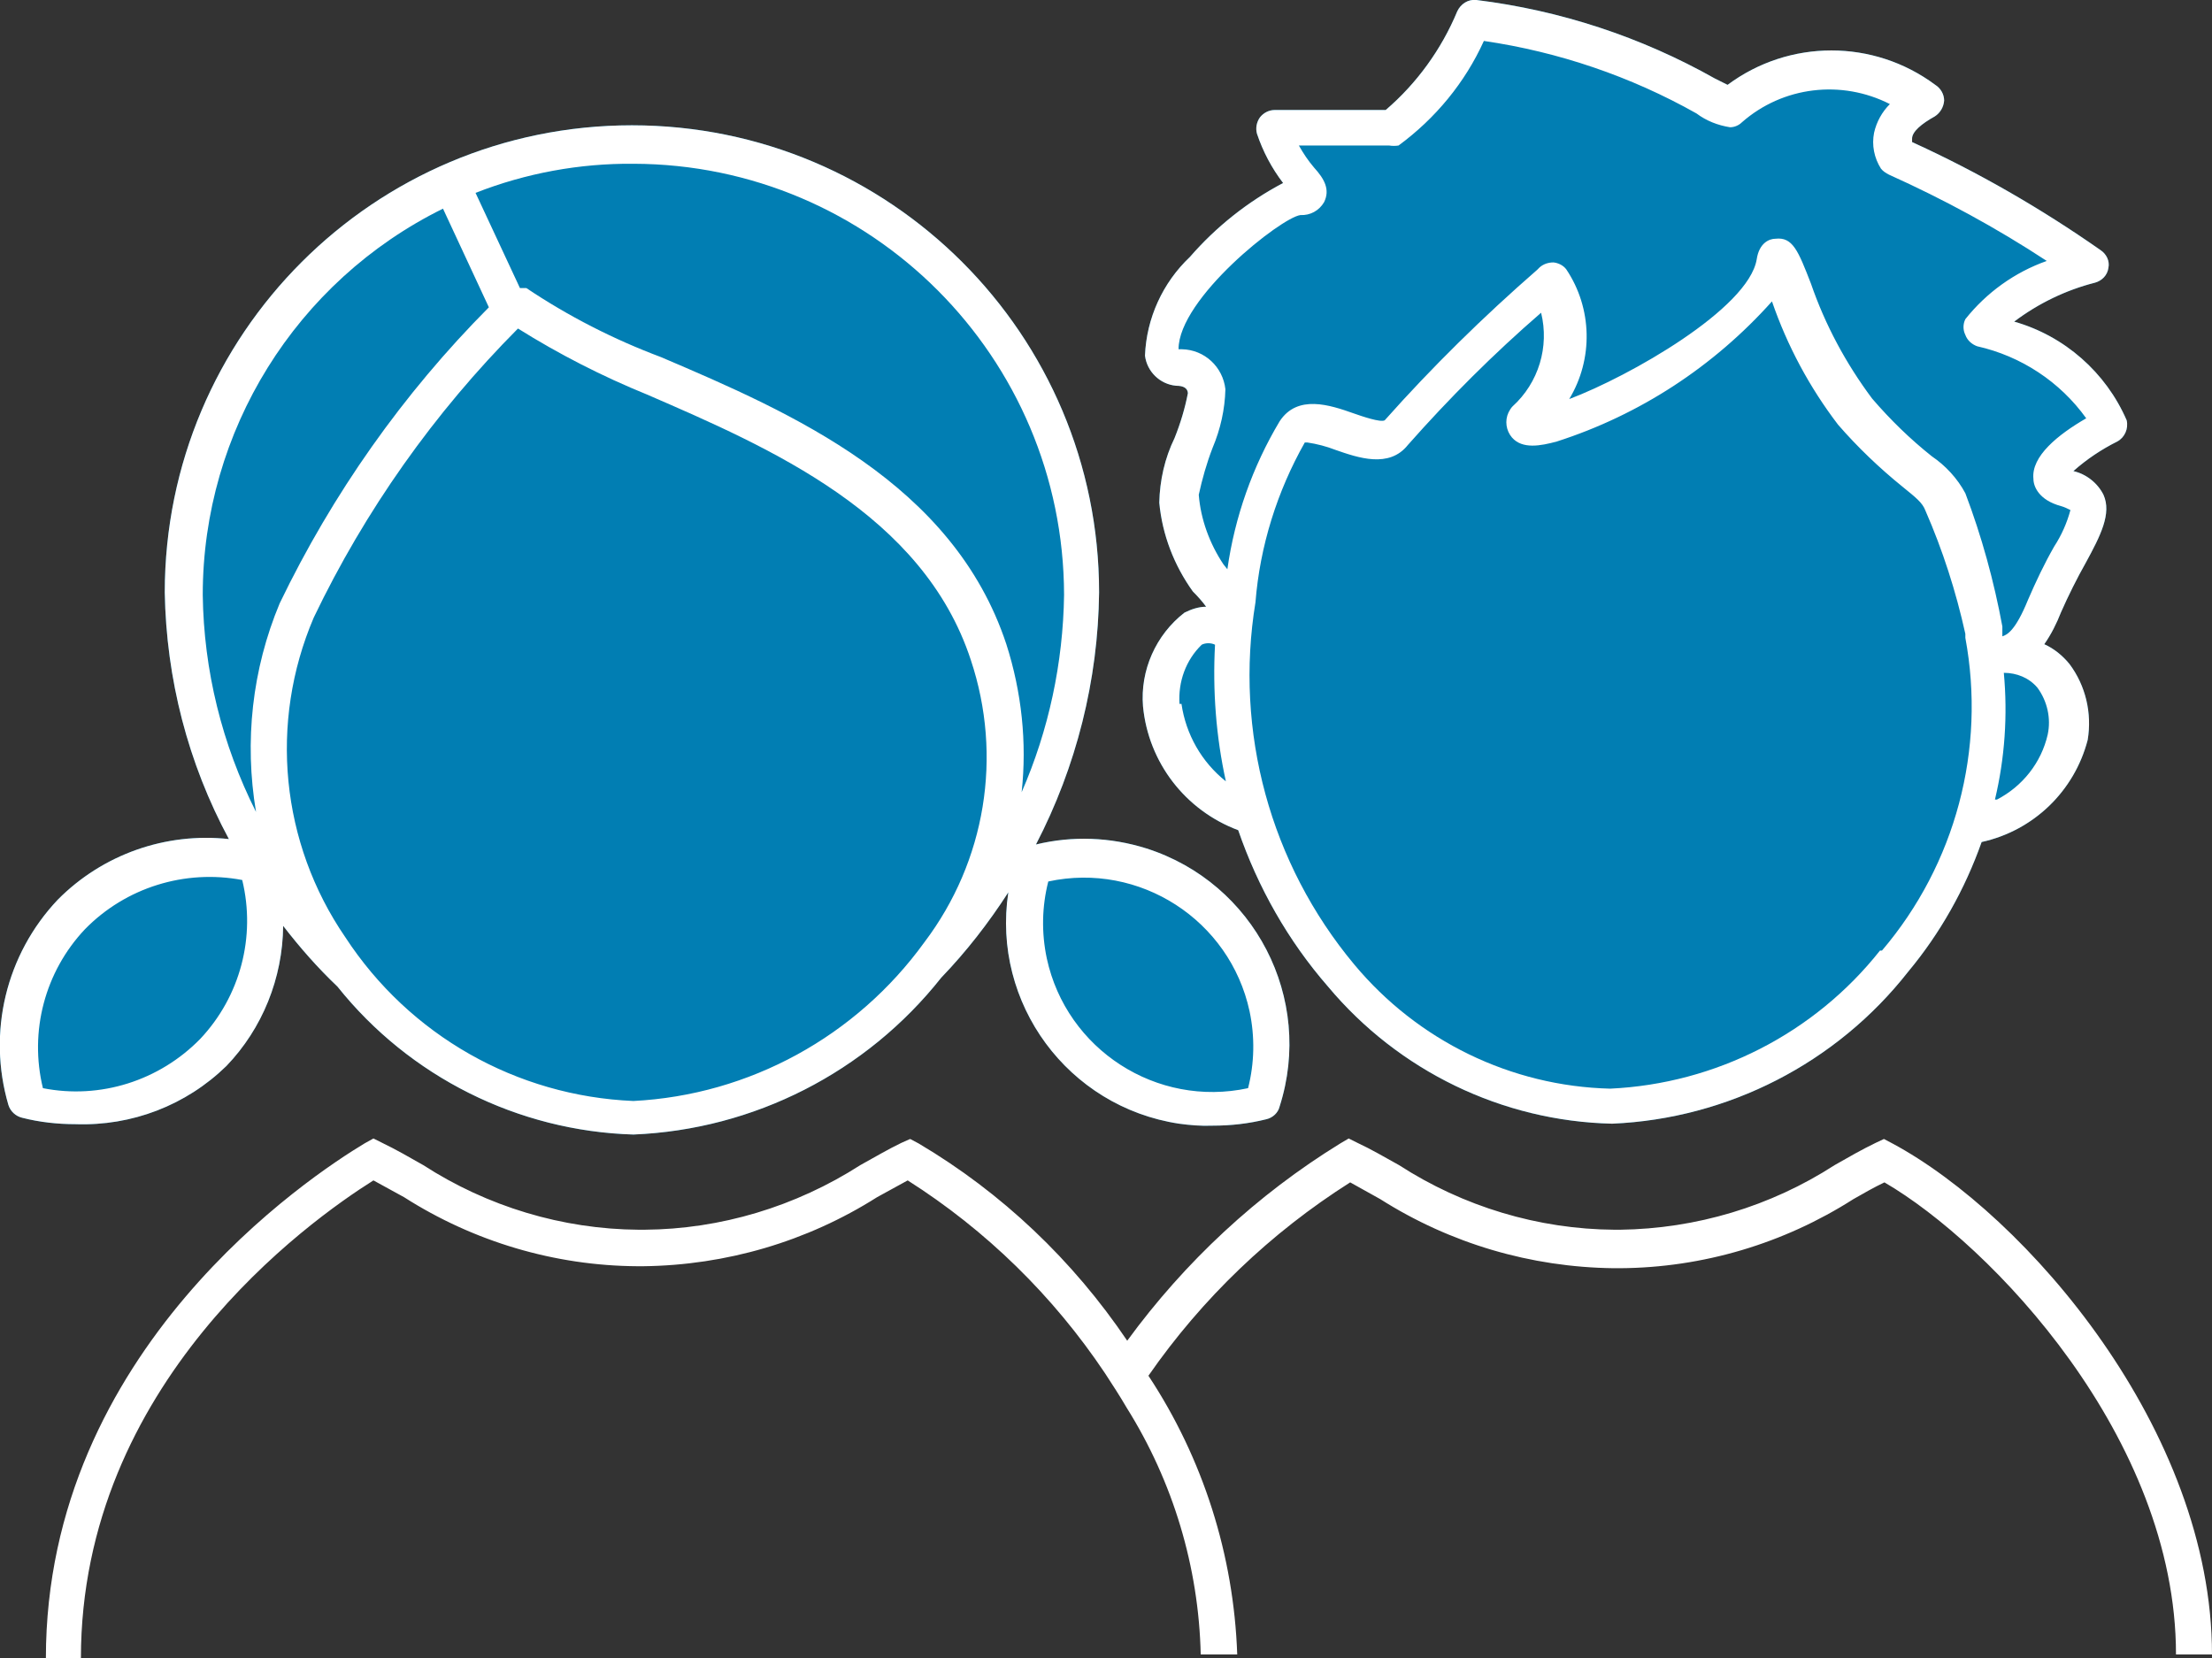
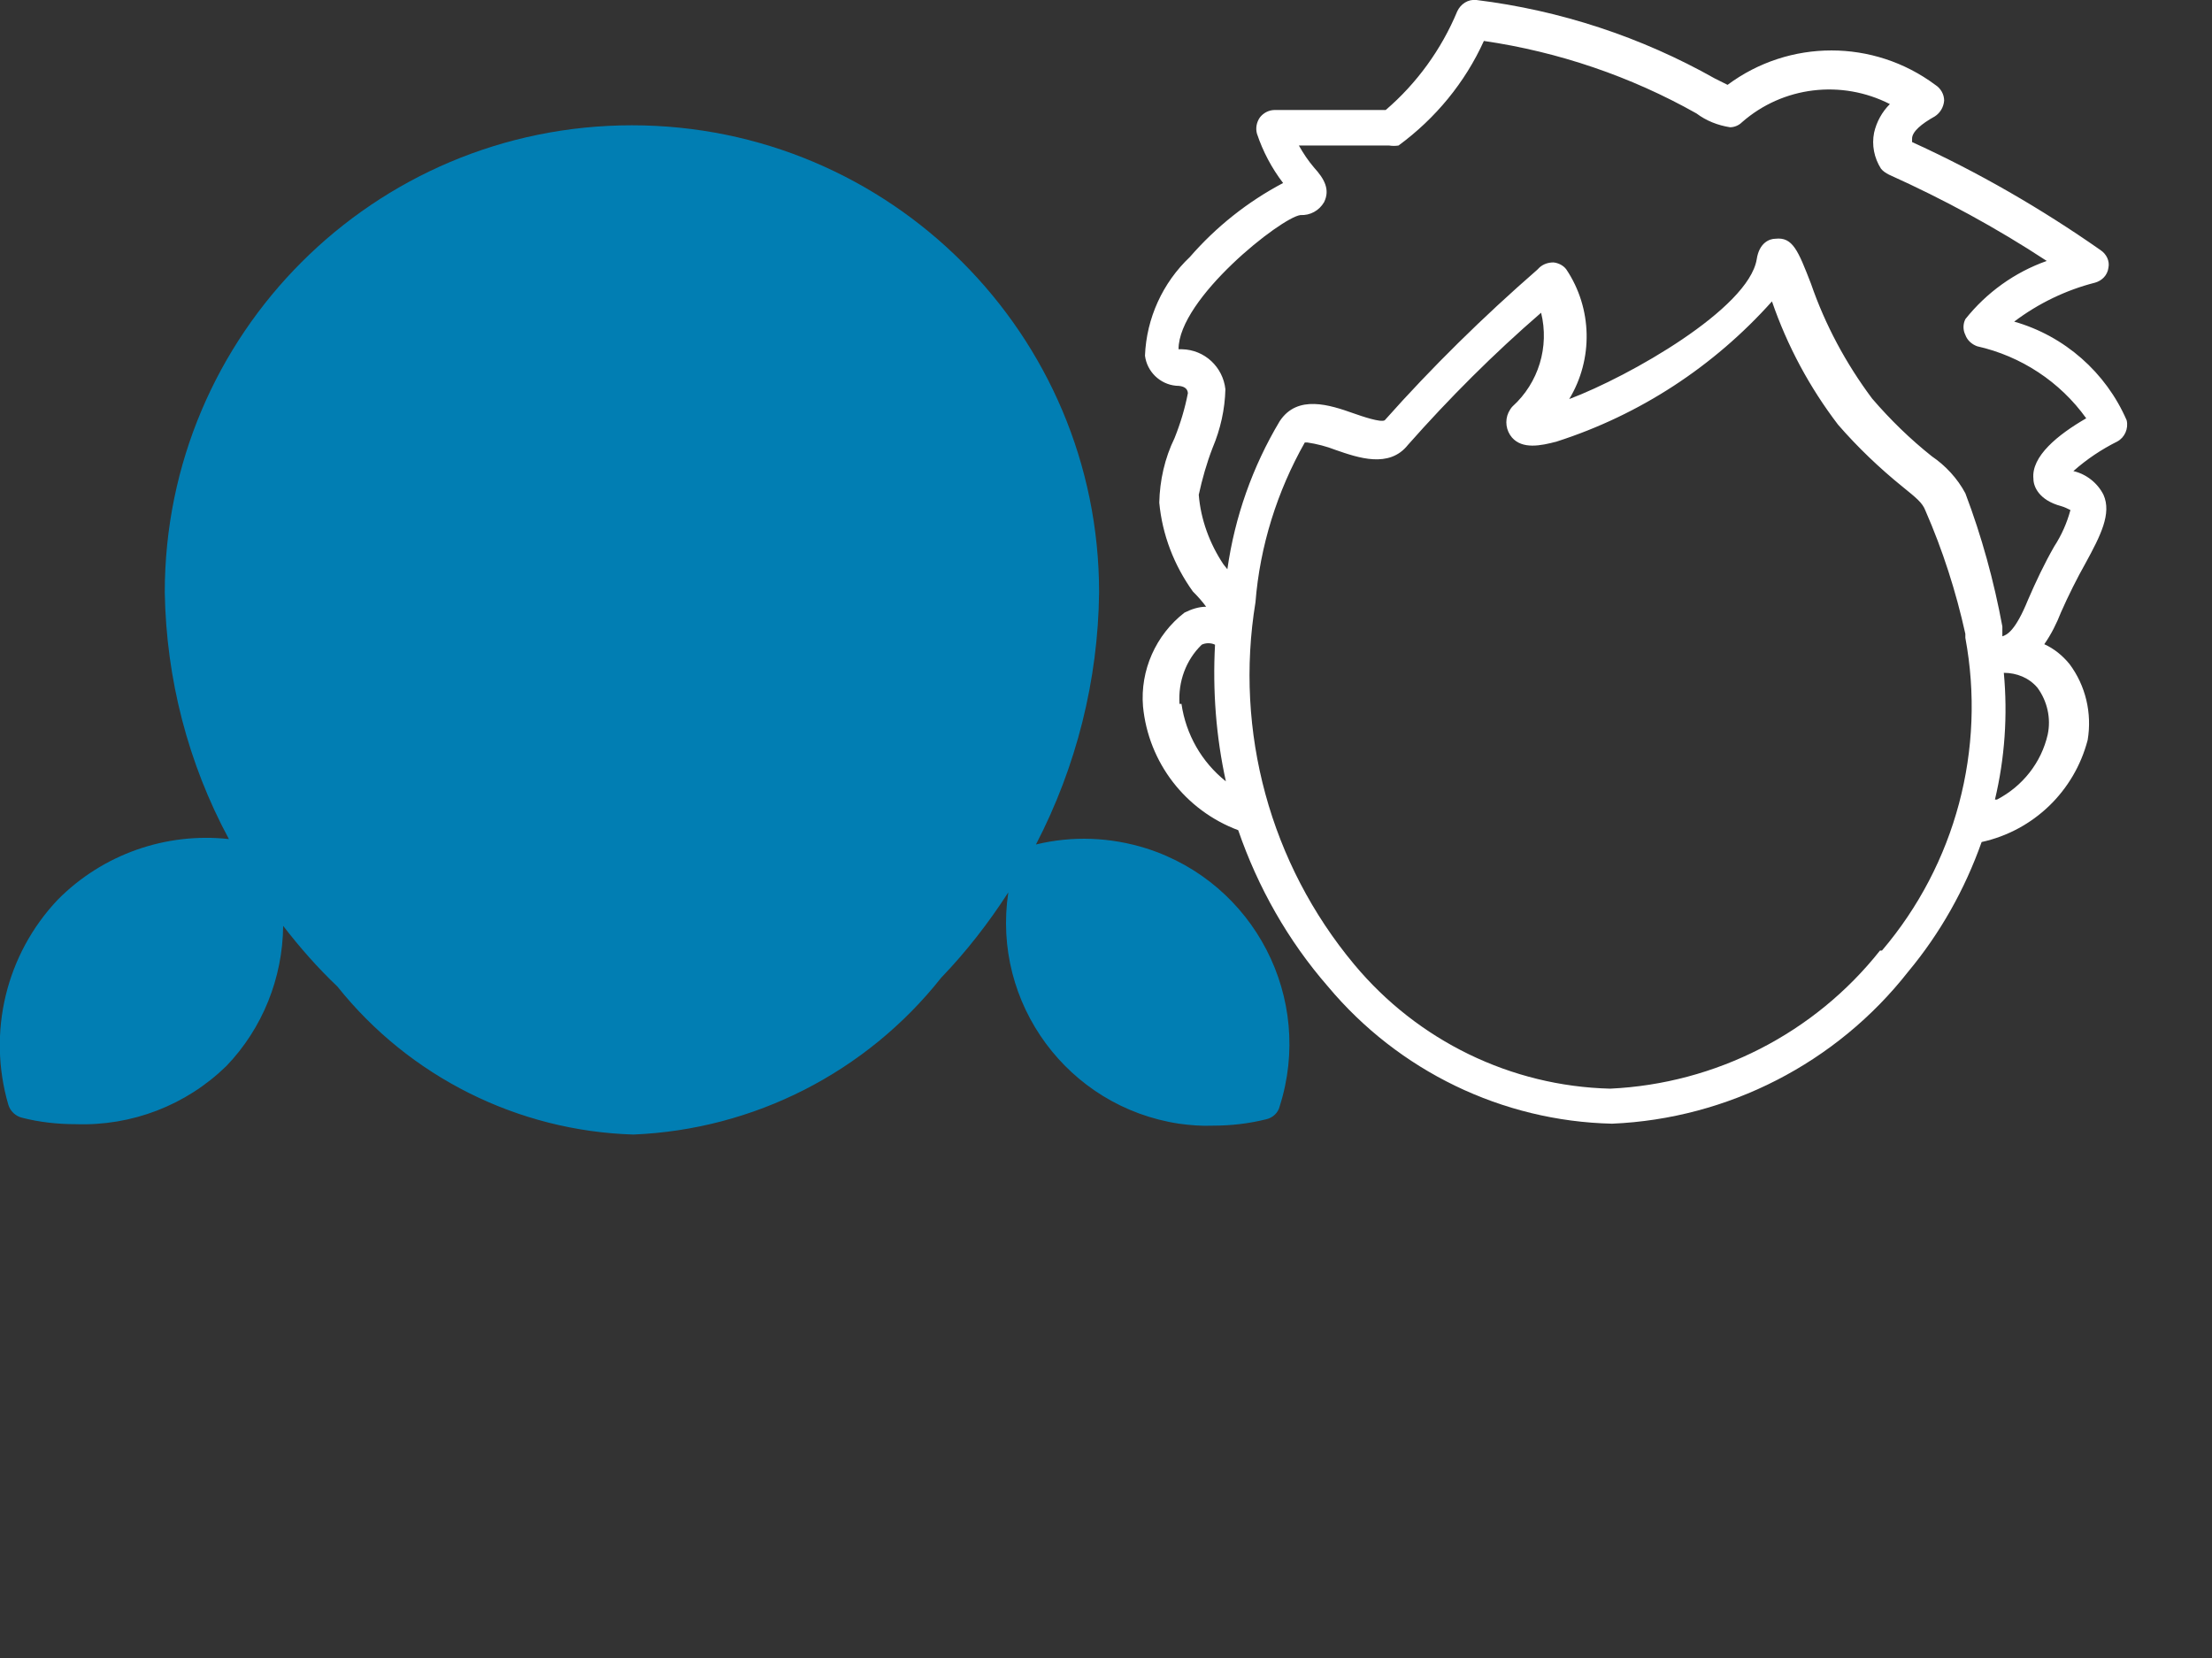
<svg xmlns="http://www.w3.org/2000/svg" id="Ebene_1" data-name="Ebene 1" viewBox="0 0 44.84 33.62">
  <rect x="0" y="0" width="44.84" height="33.62" fill="#333333" stroke="none" />
  <defs>
    <style>
      .cls-1 {
        fill: #017eb3;
      }

      .cls-2 {
        fill: #fff;
      }
    </style>
  </defs>
  <g id="Kinder_Kopie" data-name="Kinder Kopie">
    <path class="cls-1" d="M4.59,21.61c.73-.76,1.14-1.78,1.15-2.84.34.44.7.85,1.1,1.23h0c1.46,1.83,3.66,2.93,6,3,2.44-.1,4.72-1.26,6.24-3.18h0c.51-.53.96-1.11,1.36-1.73-.34,2.25,1.21,4.35,3.46,4.69.22.03.45.05.68.04.37,0,.73-.04,1.09-.13.13-.03.24-.13.27-.26.7-2.19-.51-4.53-2.7-5.23-.73-.23-1.5-.26-2.24-.08.82-1.58,1.26-3.33,1.28-5.11,0-5.23-4.24-9.47-9.47-9.47-5.23,0-9.47,4.24-9.47,9.47h0c.03,1.75.47,3.46,1.3,5-1.28-.14-2.56.31-3.47,1.23-1.05,1.11-1.43,2.69-1,4.16.04.13.15.23.28.26.35.09.72.13,1.08.13,1.14.04,2.24-.38,3.06-1.18Z" />
-     <path class="cls-1" d="M23.84,7.82q.23,0,.24.15c-.06.31-.15.61-.27.91-.2.41-.3.86-.31,1.31.06.65.3,1.27.68,1.8.1.1.19.2.27.31h0c-.15,0-.3.05-.44.12-.58.45-.9,1.17-.84,1.9.11,1.14.86,2.11,1.93,2.51h0c.4,1.16,1.01,2.24,1.82,3.17,1.43,1.71,3.53,2.73,5.76,2.78,2.35-.1,4.55-1.23,6-3.08.65-.78,1.15-1.67,1.49-2.63,1.05-.23,1.88-1.03,2.15-2.07.09-.54-.04-1.1-.37-1.54-.14-.17-.31-.31-.51-.4.14-.2.25-.42.34-.65.15-.34.32-.68.5-1,.3-.55.53-1,.36-1.38-.12-.24-.35-.42-.61-.48.27-.24.57-.44.89-.6.15-.08.23-.26.19-.43-.42-.97-1.26-1.71-2.28-2,.49-.37,1.05-.64,1.64-.79.14-.04.25-.15.27-.3.03-.14-.04-.28-.16-.36-1.2-.84-2.48-1.58-3.82-2.19,0-.02,0-.05,0-.07,0-.14.19-.3.46-.45.11-.07.18-.19.19-.32,0-.13-.07-.25-.18-.32-1.25-.93-2.96-.93-4.21,0l-.26-.13C33.27.75,31.63.21,29.93,0c-.17-.02-.32.08-.39.23-.32.77-.82,1.46-1.45,2h-2.25c-.12,0-.23.06-.3.15-.07.1-.09.22-.06.33.12.36.3.7.53,1-.72.38-1.36.89-1.89,1.5-.55.52-.88,1.24-.91,2,.04.32.3.58.63.61Z" />
  </g>
  <g id="Kinder">
-     <path class="cls-2" d="M4.59,21.61c.73-.76,1.14-1.78,1.15-2.84.34.44.7.85,1.1,1.23h0c1.46,1.83,3.66,2.93,6,3,2.44-.1,4.72-1.26,6.24-3.18h0c.51-.53.96-1.11,1.36-1.73-.34,2.25,1.21,4.35,3.46,4.69.22.03.45.05.68.04.37,0,.73-.04,1.09-.13.13-.03.24-.13.27-.26.7-2.19-.51-4.53-2.7-5.23-.73-.23-1.5-.26-2.24-.08.82-1.58,1.26-3.33,1.28-5.11,0-5.23-4.24-9.47-9.47-9.47-5.23,0-9.47,4.24-9.47,9.47h0c.03,1.75.47,3.46,1.3,5-1.28-.14-2.56.31-3.47,1.23-1.05,1.11-1.43,2.69-1,4.16.04.13.15.23.28.26.35.09.72.13,1.08.13,1.14.04,2.24-.38,3.06-1.18ZM21.25,17.87c1.85-.4,3.68.78,4.08,2.63.11.52.1,1.05-.03,1.56-1.85.4-3.68-.78-4.08-2.63-.11-.52-.1-1.05.03-1.56ZM18.74,19.1c-1.38,1.91-3.55,3.1-5.9,3.22-2.37-.1-4.54-1.33-5.84-3.32-1.31-1.91-1.55-4.35-.64-6.48,1.04-2.17,2.44-4.15,4.14-5.86.83.52,1.71.97,2.62,1.34,2.49,1.08,5.59,2.42,6.56,5.38.65,1.95.3,4.08-.94,5.72ZM12.84,3.32c4.82.01,8.72,3.92,8.73,8.74-.02,1.38-.31,2.74-.86,4,.11-1.01,0-2.03-.31-3-1.08-3.27-4.35-4.69-7-5.82-.96-.36-1.88-.83-2.73-1.4-.04,0-.09,0-.13,0l-.9-1.93c1.02-.4,2.11-.6,3.2-.59ZM4.11,12.06c0-3.32,1.89-6.36,4.87-7.83l.93,2c-1.74,1.75-3.17,3.78-4.24,6-.56,1.34-.72,2.8-.48,4.23-.69-1.37-1.06-2.87-1.08-4.4ZM1.72,18.84c.83-.85,2.03-1.22,3.19-1,.28,1.15-.04,2.36-.85,3.22-.83.85-2.03,1.23-3.19,1-.28-1.15.04-2.36.85-3.22Z" />
-     <path class="cls-2" d="M38.36,23.18l-.17-.09-.17.08c-.27.13-.55.29-.83.45-1.3.84-2.81,1.29-4.35,1.31h-.11c-1.55-.01-3.07-.47-4.37-1.31-.29-.16-.56-.32-.84-.45l-.18-.09-.17.1c-1.69,1.04-3.15,2.4-4.32,4-1.1-1.63-2.54-3-4.23-4l-.17-.09-.18.08c-.27.13-.54.29-.83.45-1.31.84-2.83,1.3-4.38,1.31h-.11c-1.55-.01-3.07-.47-4.37-1.31-.28-.16-.56-.32-.83-.45l-.18-.09-.18.1c-1.08.65-6.46,4.18-6.46,10.44h.71c0-5.57,4.61-8.86,5.93-9.69l.62.34c1.41.9,3.05,1.39,4.73,1.4h.12c1.68-.02,3.32-.5,4.74-1.4l.62-.34c1.59,1.01,2.95,2.34,4,3.91.15.23.3.46.44.7.94,1.5,1.46,3.23,1.5,5h.74c-.07-2.01-.69-3.97-1.8-5.65,1.09-1.57,2.48-2.9,4.09-3.92l.61.34c1.42.9,3.05,1.38,4.73,1.4h.13c1.68-.01,3.32-.5,4.73-1.4.21-.12.42-.24.63-.34,2.15,1.25,5.91,5.17,5.91,9.57h.73c0-4.54-3.76-8.9-6.48-10.36Z" />
    <path class="cls-2" d="M23.84,7.82q.23,0,.24.15c-.06.31-.15.61-.27.91-.2.41-.3.86-.31,1.31.06.65.3,1.27.68,1.8.1.1.19.2.27.31h0c-.15,0-.3.05-.44.12-.58.45-.9,1.17-.84,1.9.11,1.14.86,2.11,1.93,2.51h0c.4,1.16,1.01,2.24,1.82,3.17,1.43,1.71,3.53,2.73,5.76,2.78,2.35-.1,4.55-1.23,6-3.08.65-.78,1.15-1.67,1.49-2.63,1.05-.23,1.88-1.03,2.15-2.07.09-.54-.04-1.1-.37-1.54-.14-.17-.31-.31-.51-.4.14-.2.25-.42.34-.65.15-.34.32-.68.5-1,.3-.55.53-1,.36-1.38-.12-.24-.35-.42-.61-.48.27-.24.57-.44.89-.6.15-.08.23-.26.19-.43-.42-.97-1.26-1.71-2.28-2,.49-.37,1.05-.64,1.64-.79.14-.04.25-.15.27-.3.03-.14-.04-.28-.16-.36-1.2-.84-2.48-1.58-3.82-2.19,0-.02,0-.05,0-.07,0-.14.19-.3.46-.45.11-.07.18-.19.19-.32,0-.13-.07-.25-.18-.32-1.25-.93-2.96-.93-4.21,0l-.26-.13C33.27.75,31.63.21,29.93,0c-.17-.02-.32.08-.39.23-.32.77-.82,1.46-1.45,2h-2.25c-.12,0-.23.06-.3.15-.07.1-.09.22-.06.33.12.36.3.7.53,1-.72.38-1.36.89-1.89,1.5-.55.52-.88,1.24-.91,2,.04.32.3.58.63.61ZM23.91,14.27c-.03-.45.13-.89.45-1.2.08-.04.19-.04.27,0-.05.93.02,1.86.22,2.77-.49-.39-.81-.95-.9-1.57h-.04ZM38.11,19.27c-1.33,1.68-3.33,2.7-5.47,2.8-2.01-.05-3.9-.97-5.19-2.52-1.7-2.04-2.43-4.72-2-7.34.09-1.14.44-2.25,1-3.24h.05c.2.03.39.08.57.15.46.16,1.09.38,1.47-.1.84-.95,1.74-1.85,2.7-2.68.17.69-.05,1.42-.58,1.9-.03.03-.06.08-.08.12-.08.17-.05.37.07.51.21.24.58.17.91.08,1.68-.54,3.18-1.52,4.36-2.84.31.9.76,1.74,1.34,2.5.4.46.84.88,1.31,1.26.27.22.4.32.46.48.35.8.62,1.64.81,2.5v.08c.42,2.26-.2,4.59-1.69,6.34h-.04ZM40.44,16.21c.2-.84.26-1.71.18-2.57h0c.26,0,.51.1.68.3.2.27.28.62.21.95-.13.57-.51,1.05-1.03,1.32h-.04ZM26.36,4.36c.2.01.38-.09.48-.26.13-.26,0-.48-.2-.7-.12-.14-.22-.29-.31-.45h1.83c.06.01.13.01.19,0,.75-.55,1.35-1.28,1.73-2.12,1.51.22,2.98.72,4.31,1.47.2.15.43.24.68.28.09,0,.18-.04.24-.1.83-.73,2.02-.87,3-.37-.16.16-.27.36-.32.58-.05.25,0,.51.14.73.04.05.1.09.16.12,1.11.5,2.18,1.08,3.2,1.75-.65.23-1.22.64-1.65,1.18-.05.1-.05.22,0,.32.04.11.13.19.24.23.89.2,1.68.72,2.21,1.46-.57.33-1.12.77-1.07,1.23,0,.15.11.43.56.55.07.02.13.05.19.08h0c-.07.26-.18.51-.33.74-.2.35-.37.71-.53,1.08-.26.64-.43.71-.52.74h0v-.2c-.17-.92-.42-1.83-.75-2.7-.16-.3-.4-.56-.68-.75-.44-.35-.84-.74-1.21-1.17-.53-.71-.95-1.49-1.24-2.33-.26-.67-.37-.95-.72-.91-.12,0-.33.08-.38.42-.17,1-2.58,2.37-3.8,2.83.49-.81.47-1.84-.06-2.63-.06-.08-.16-.13-.26-.14-.1,0-.2.03-.28.1l-.05.05c-1.09.95-2.13,1.97-3.09,3.05-.08.05-.46-.08-.63-.14-.48-.17-1.14-.39-1.5.16-.55.92-.91,1.94-1.06,3l-.08-.1c-.28-.42-.46-.91-.5-1.41.07-.32.16-.64.28-.95.16-.38.25-.78.26-1.19-.05-.45-.42-.8-.88-.81h-.07c0-1.03,2.08-2.67,2.47-2.72Z" />
  </g>
</svg>